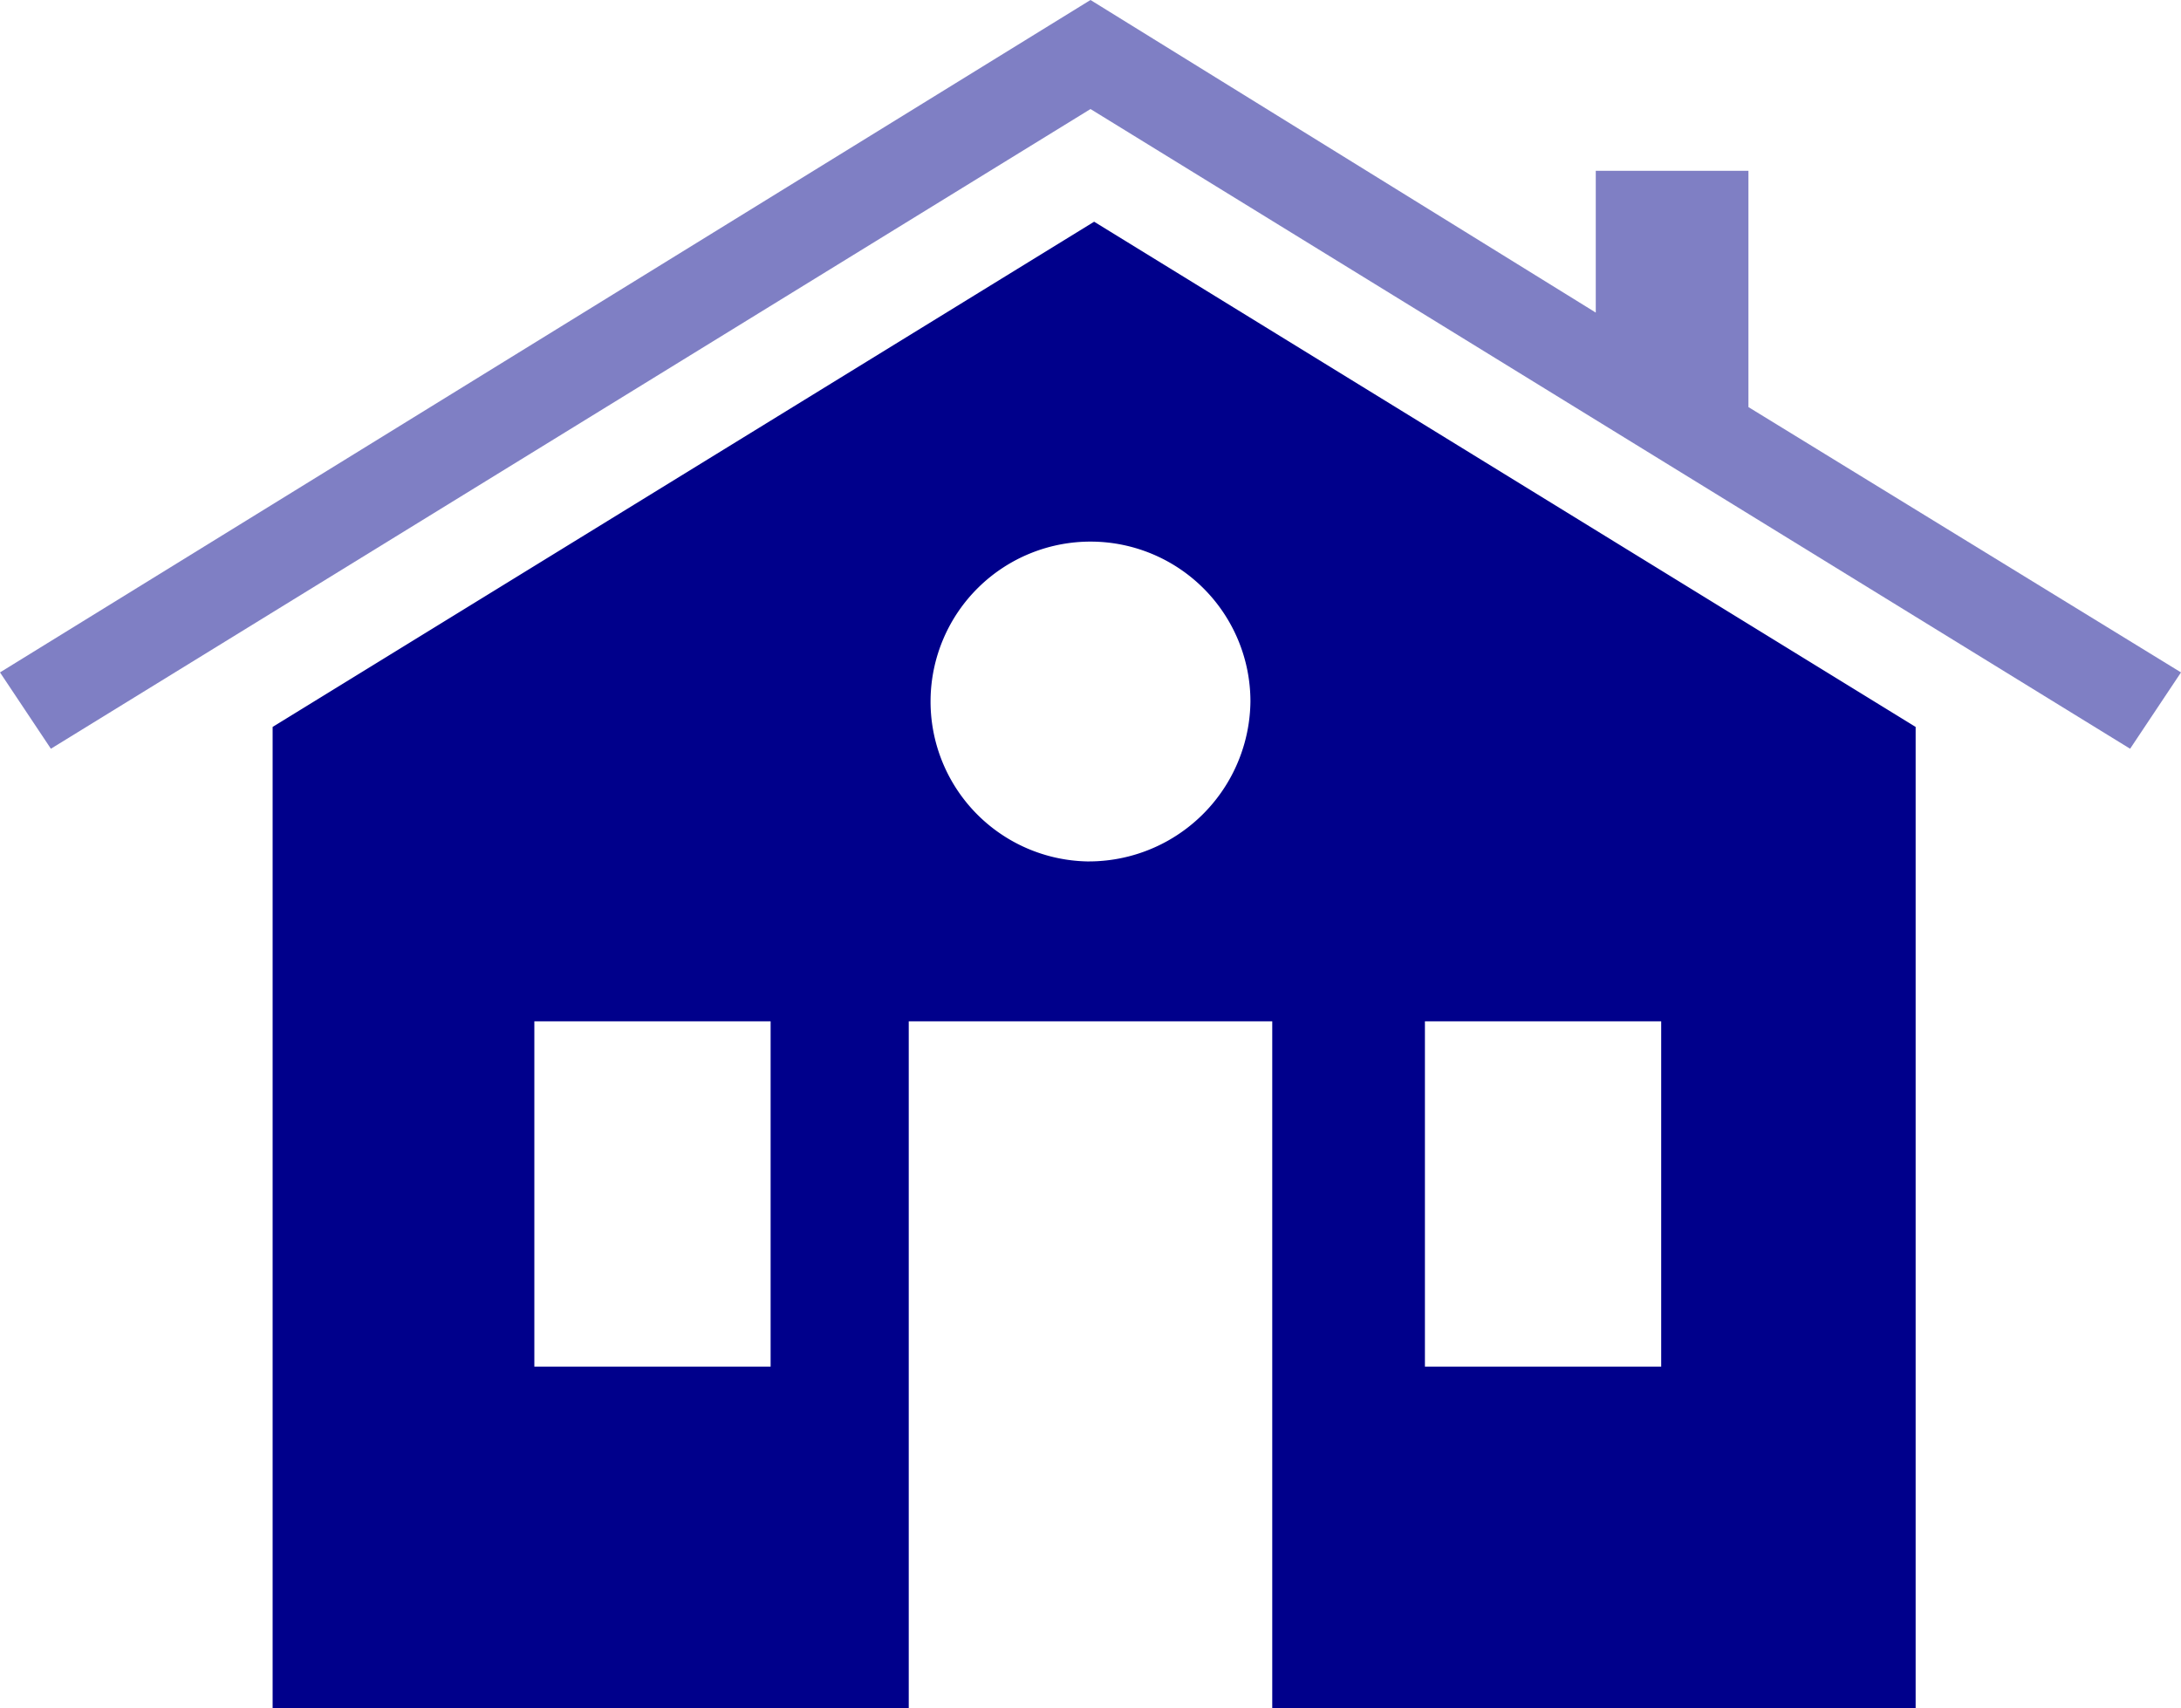
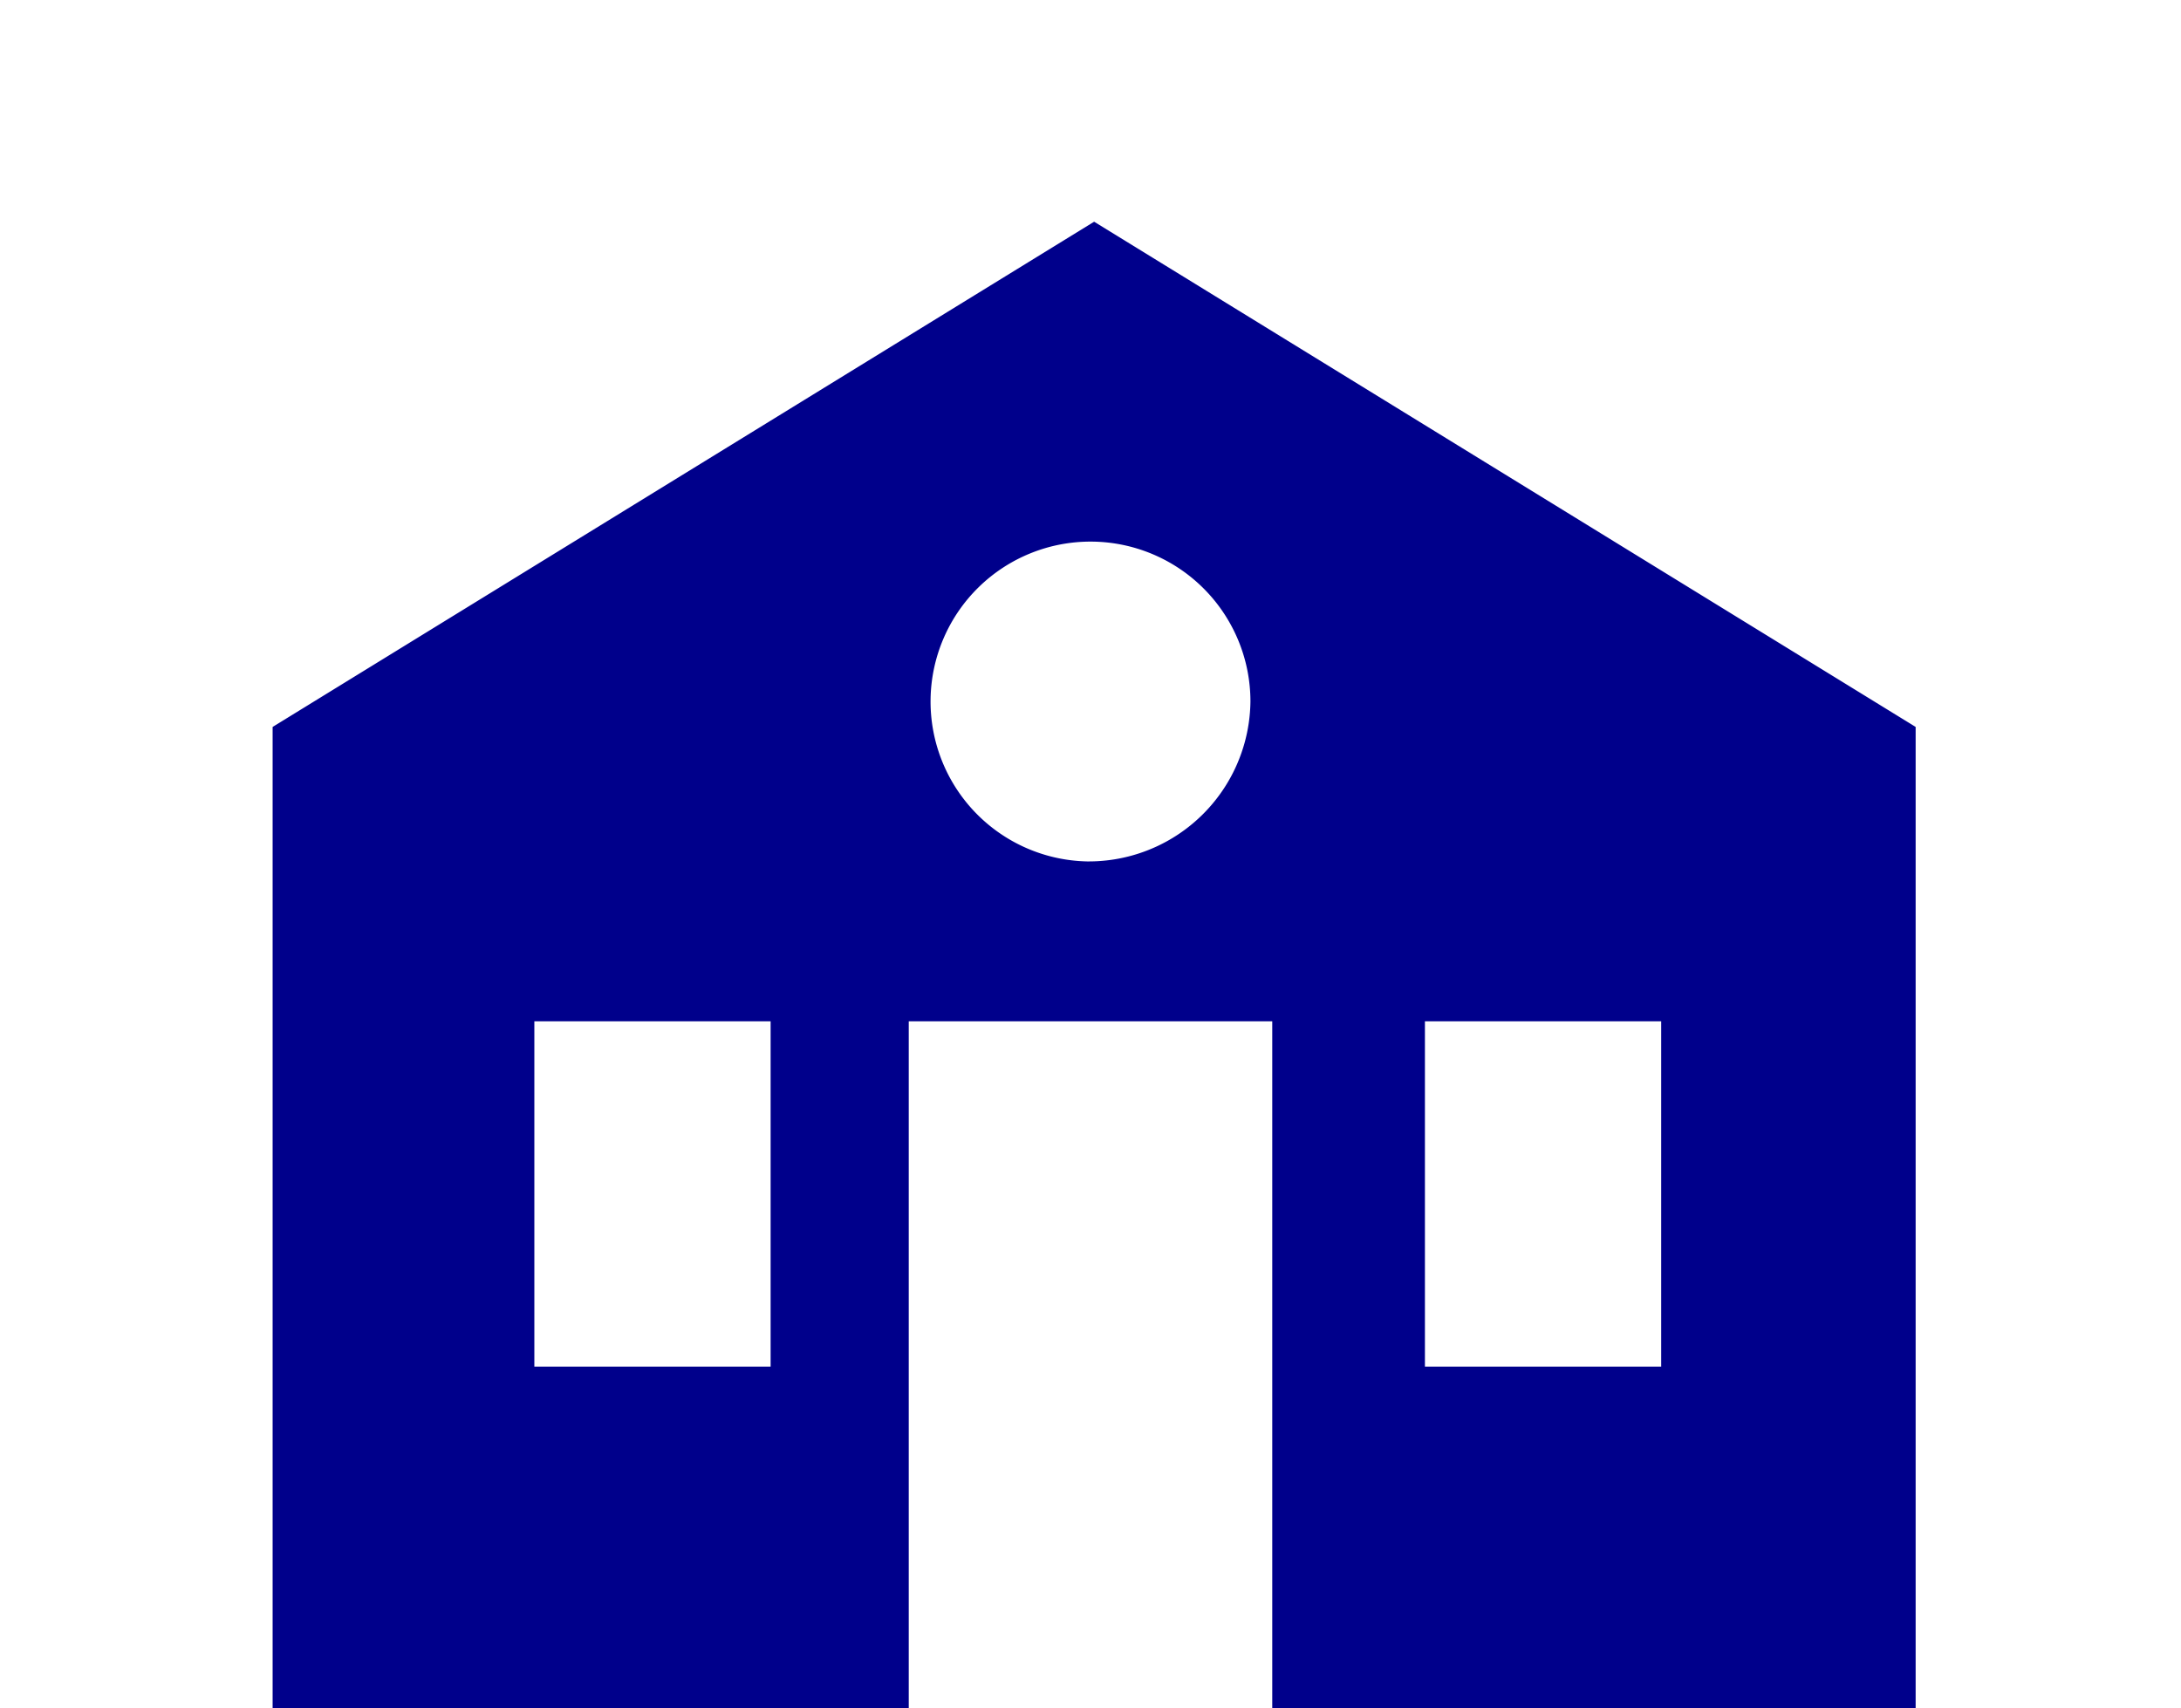
<svg xmlns="http://www.w3.org/2000/svg" version="1.1" width="60" height="47" viewBox="0 0 60 47">
-   <path d="M48.1,11.2V4.7H43.9V8.6L30,0,0,18.5l1.4,2.1L30,3,58.6,20.6,60,18.5Z" opacity=".5" fill="#00008b" />
  <path d="M30.1,6.1,7.5,20V47H25V28.1H35V47H52.7V20ZM21.2,37.6H14.7V28.1h6.5Zm8.7-13.9a4.4,4.4,0,1,1,4.5-4.4A4.45,4.45,0,0,1,29.9,23.7ZM45.7,37.6H39.2V28.1h6.5Z" fill="#00008b" />
</svg>